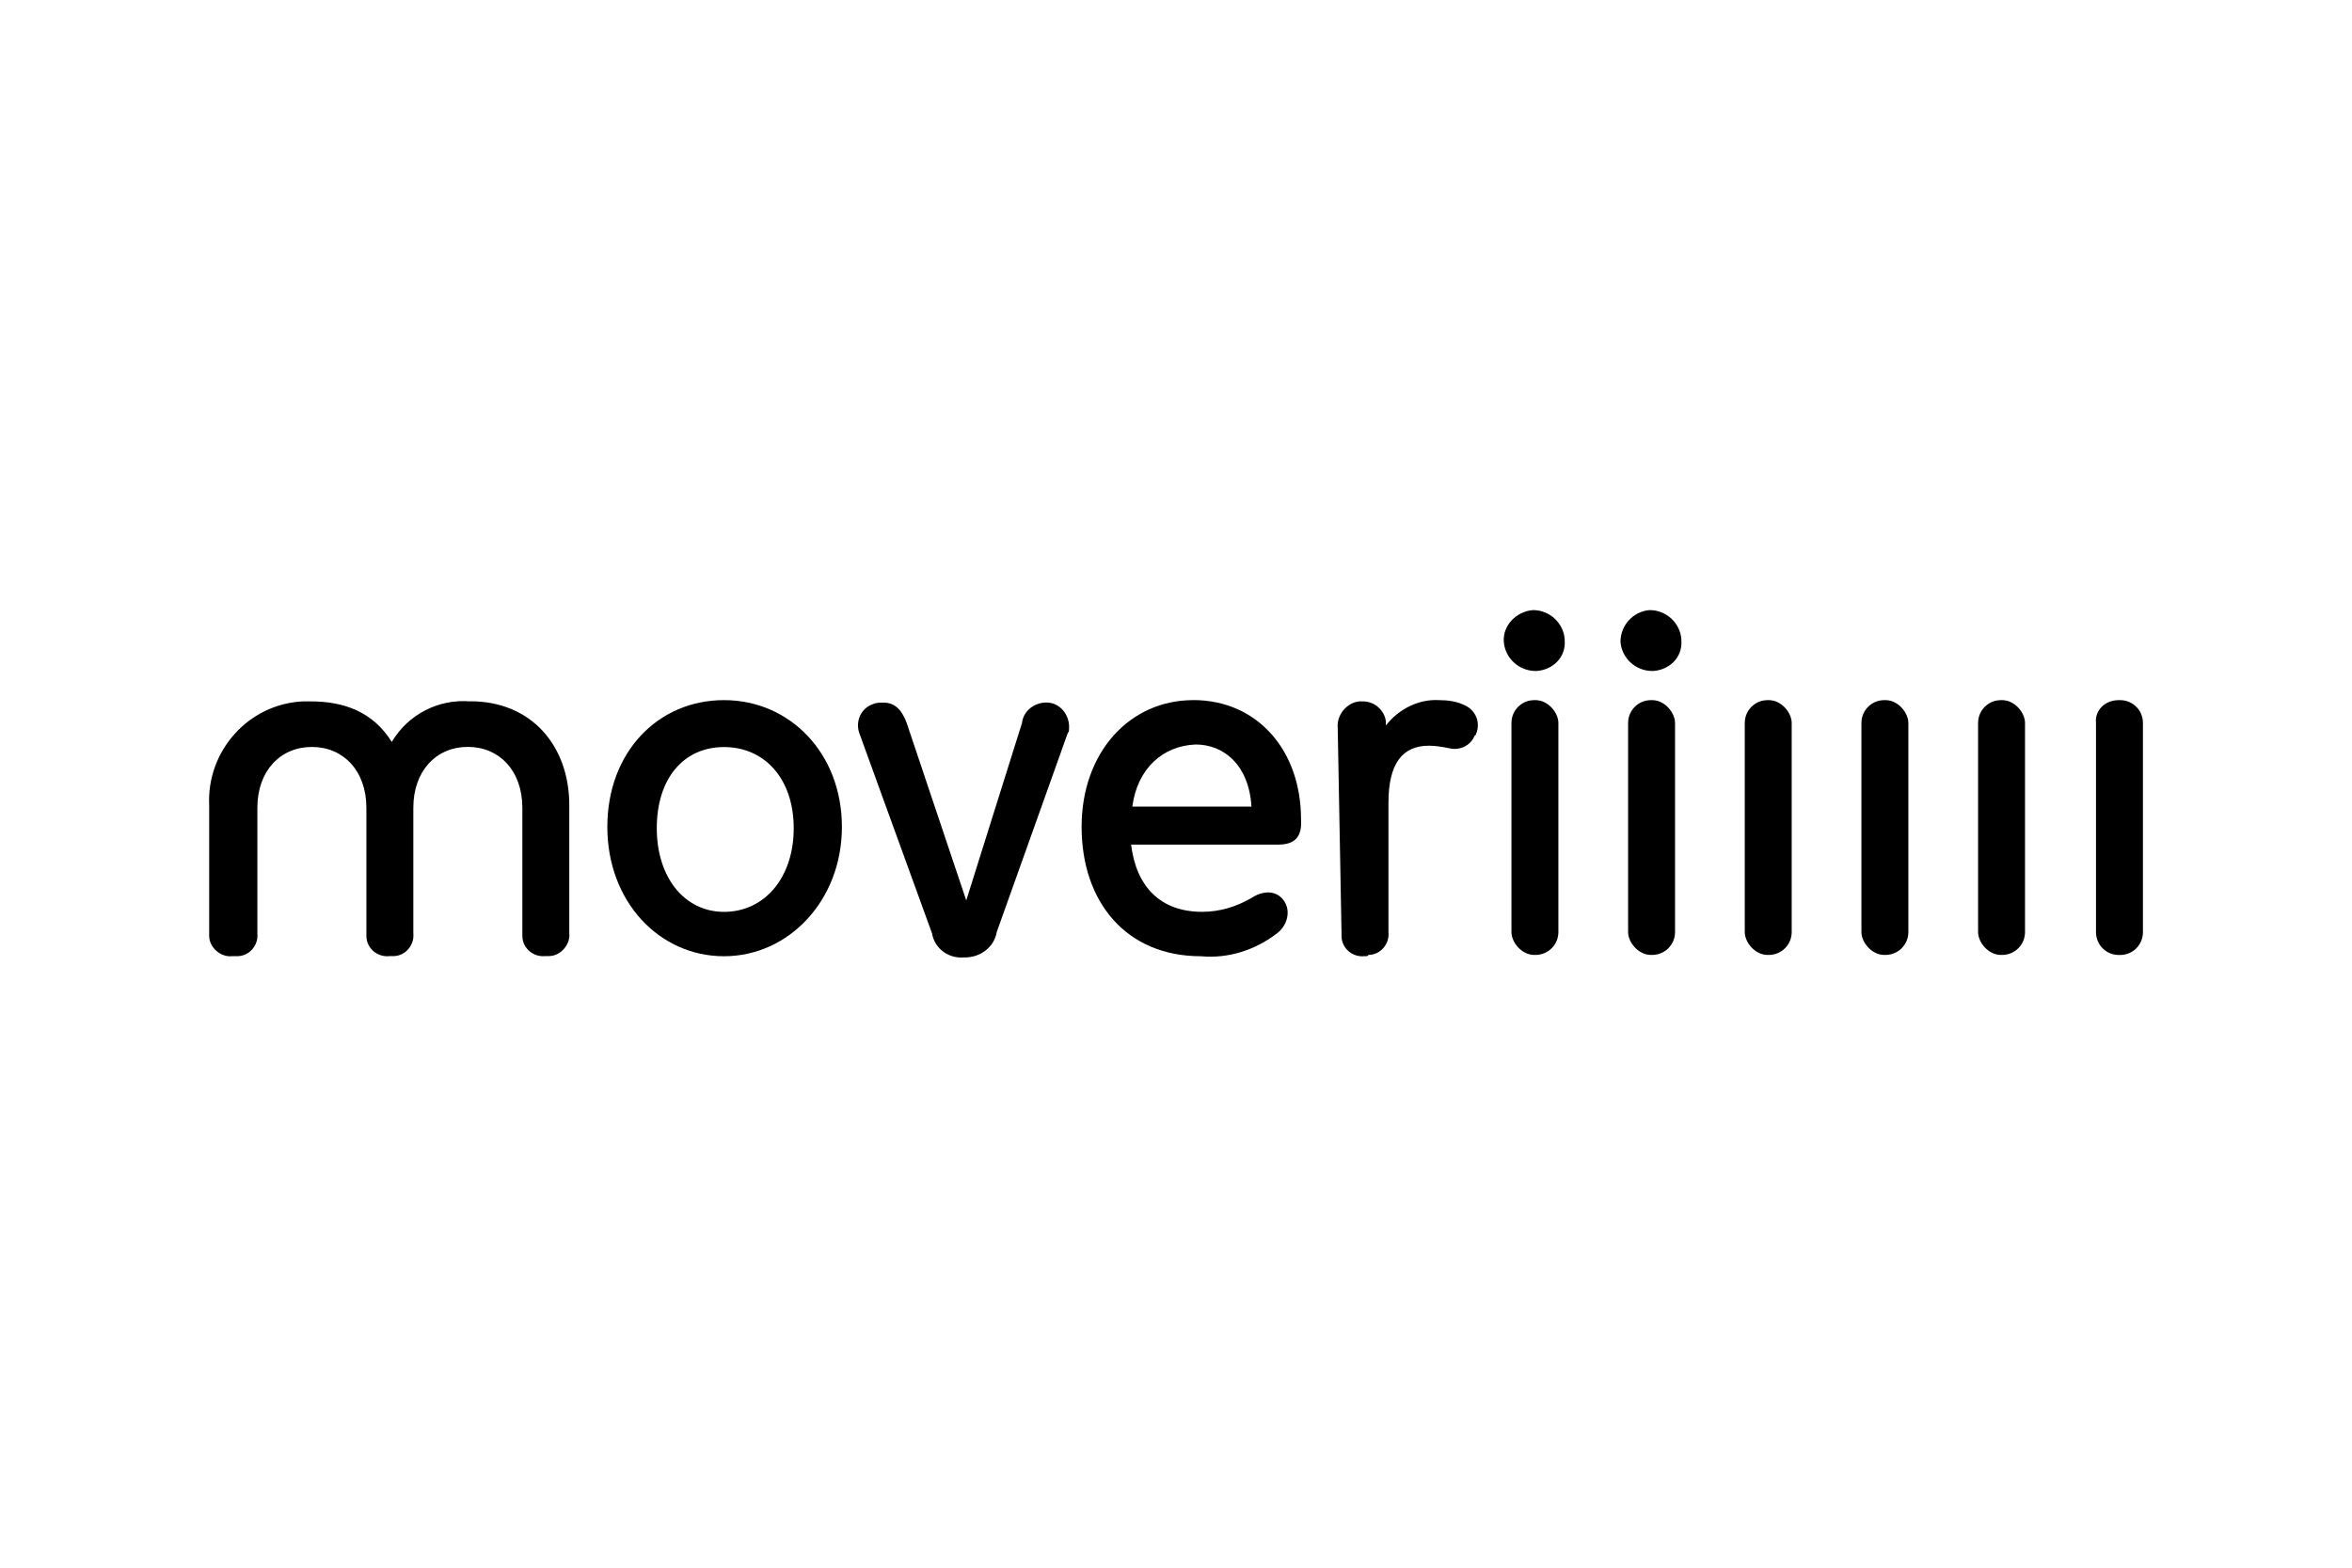
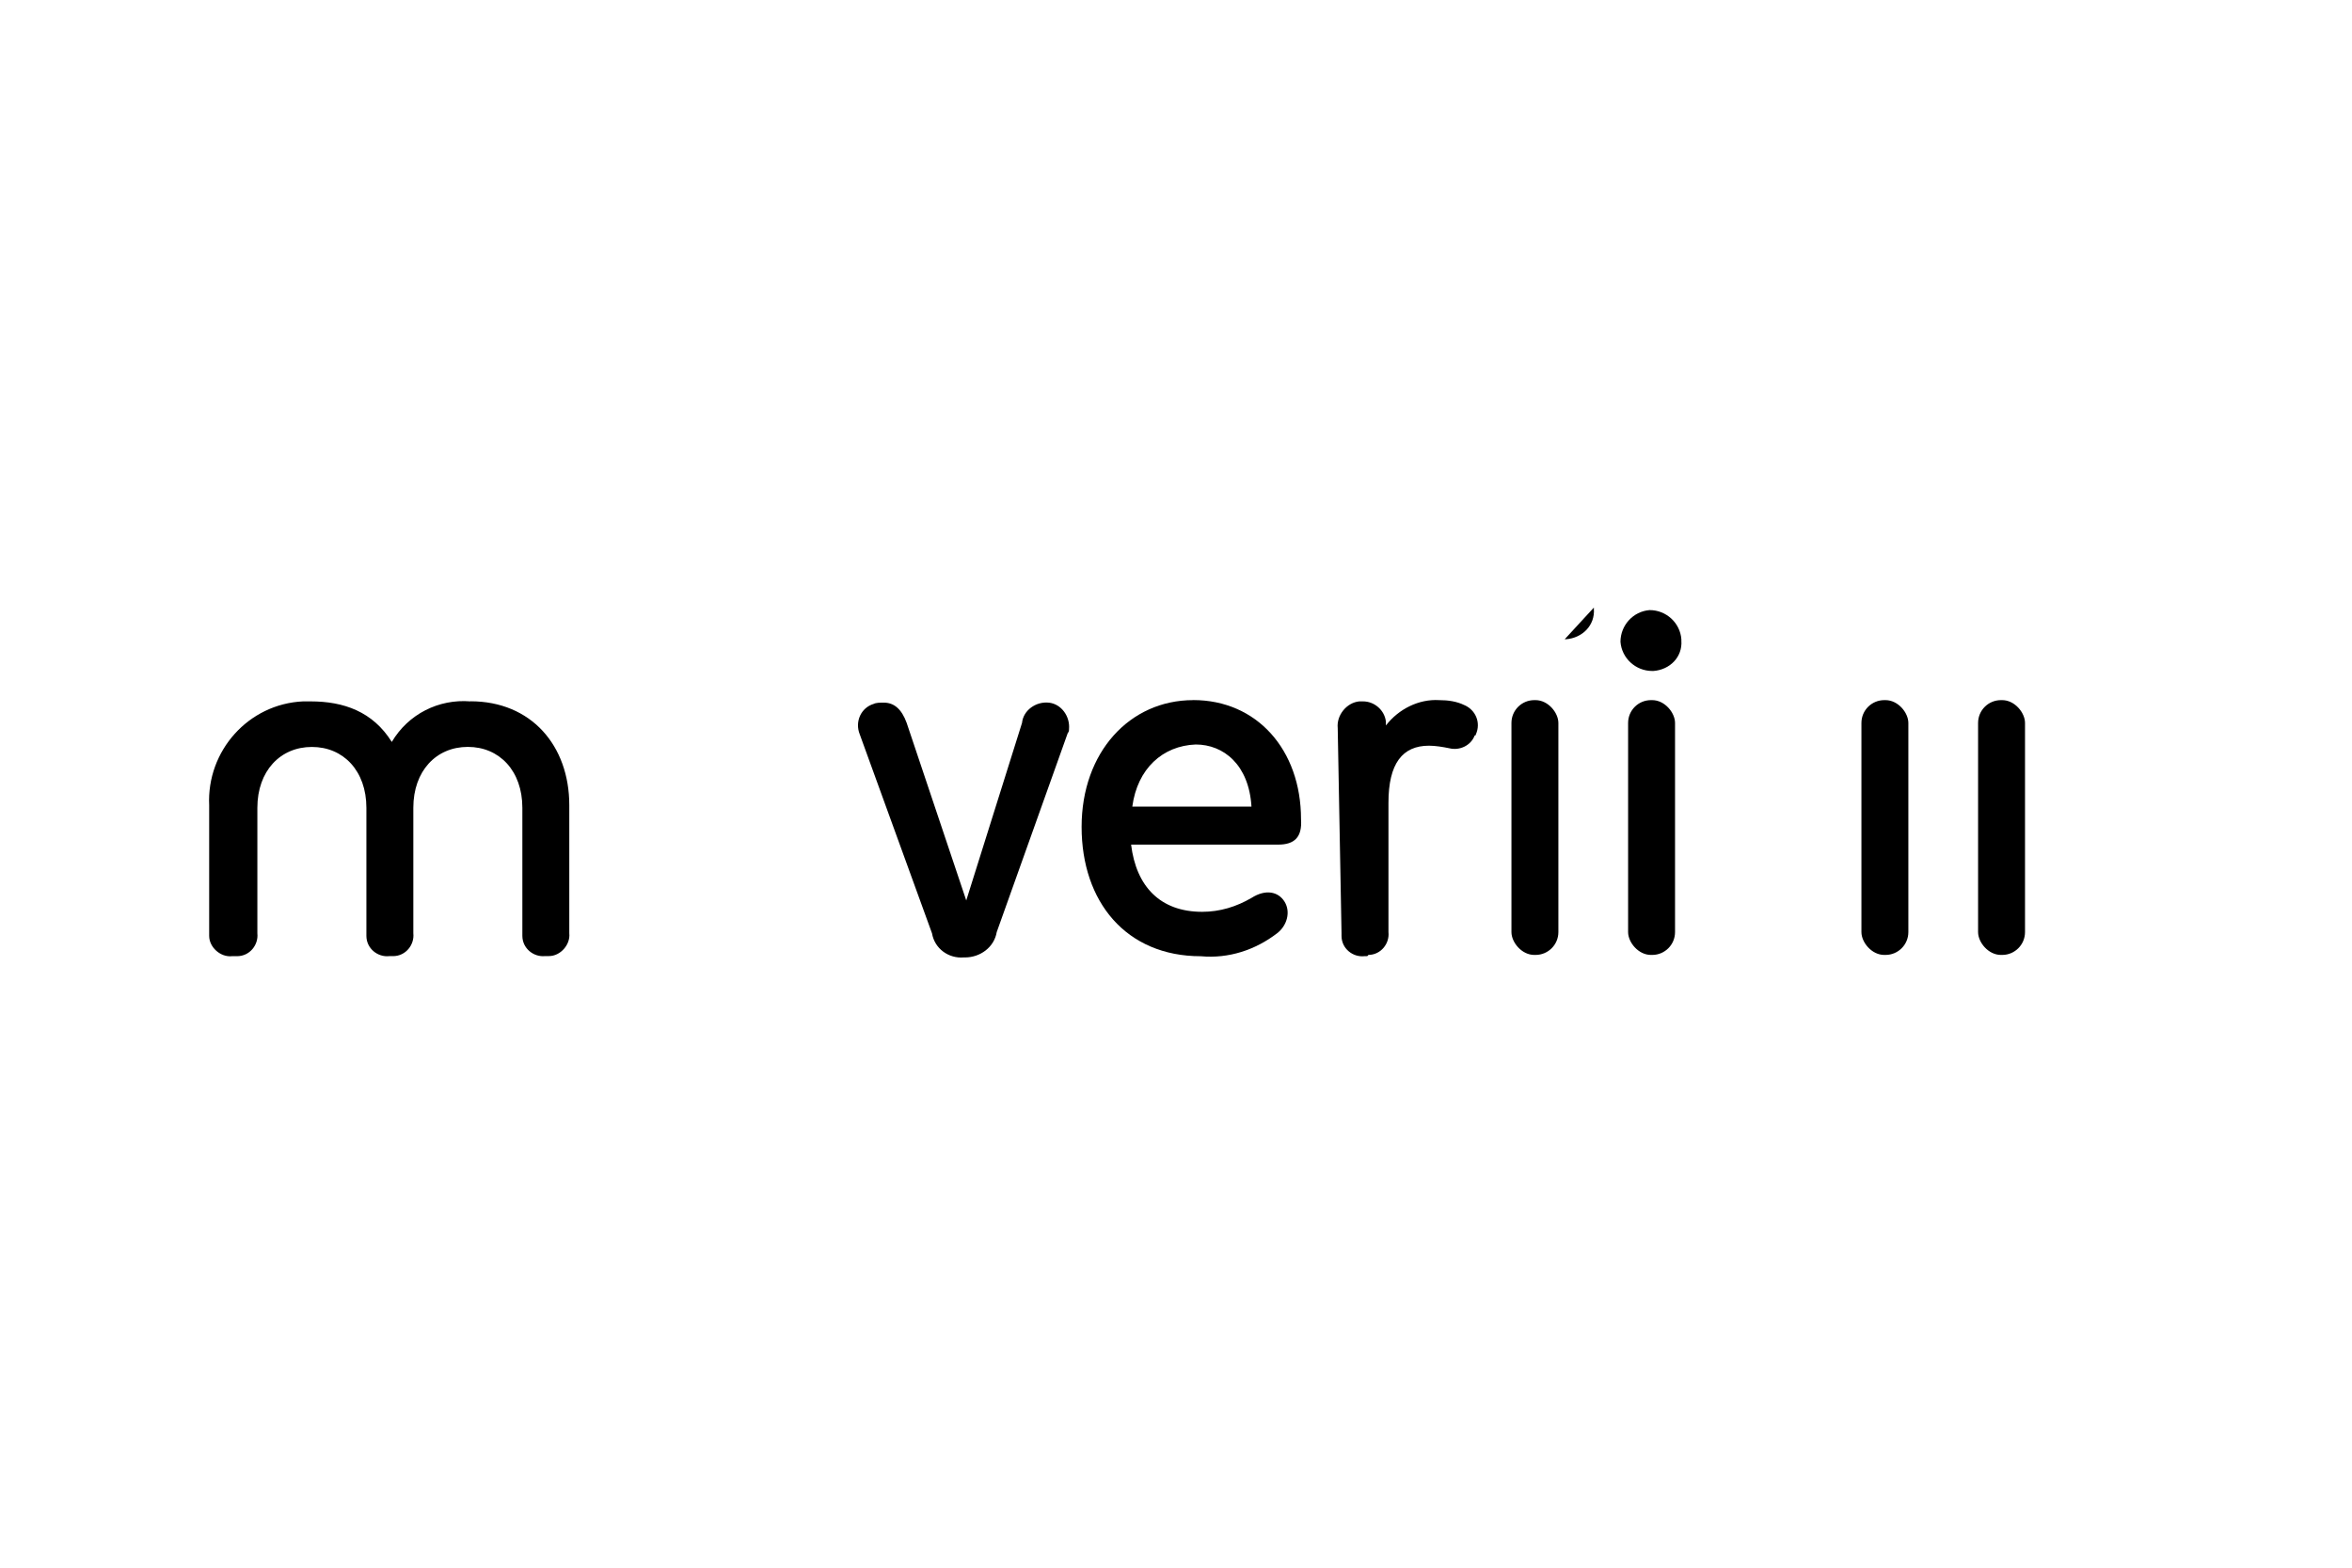
<svg xmlns="http://www.w3.org/2000/svg" id="Ebene_1" data-name="Ebene 1" viewBox="0 0 450 300">
  <defs>
    <style>
      .cls-1 {
        stroke-width: 0px;
      }
    </style>
  </defs>
  <path class="cls-1" d="m200.63,134.46c-2.43-.24-4.85,1.46-5.09,3.88l-10.67,33.97-11.4-33.97c-.97-2.67-2.43-3.88-4.37-3.88-.73,0-1.46,0-1.94.24-2.43.73-3.64,3.4-2.67,5.82l13.83,38.09c.49,2.91,3.15,4.85,6.07,4.61h.24c2.91,0,5.58-1.94,6.07-4.85l13.59-38.09c.24-.24.24-.49.24-.73.24-2.43-1.46-4.85-3.88-5.09Z" />
-   <path class="cls-1" d="m138.52,133.98c-12.62,0-22.32,9.95-22.32,24.26s9.95,24.75,22.32,24.75,22.56-10.67,22.56-24.75-9.95-24.26-22.56-24.26Zm0,40.52c-7.52,0-12.86-6.55-12.86-16.01s5.09-15.53,12.86-15.53,13.34,6.07,13.34,15.53-5.58,16.01-13.34,16.01Z" />
  <path class="cls-1" d="m280.2,134.95c-1.46-.73-3.15-.97-4.85-.97-3.88-.24-7.76,1.7-10.19,4.85v-.73c-.24-2.18-2.18-3.88-4.37-3.88h-.73c-2.43.24-4.37,2.67-4.12,5.09l.73,39.3v.49c0,2.43,2.18,4.12,4.37,3.88h.24c.24,0,.49,0,.49-.24,2.43,0,4.12-2.18,3.88-4.37v-24.75c0-7.52,2.67-10.92,7.76-10.92,1.21,0,2.67.24,3.88.49,1.94.49,4.12-.49,4.85-2.43.24,0,.24-.24.24-.24.97-2.18,0-4.61-2.18-5.58Z" />
  <path class="cls-1" d="m228.29,133.98c-12.13,0-21.35,9.95-21.35,24.26s8.49,24.75,22.81,24.75c5.34.49,10.43-1.21,14.56-4.37,1.94-1.46,2.67-4.12,1.46-6.07s-3.64-2.43-6.31-.73c-2.91,1.7-6.07,2.67-9.46,2.67-8.01,0-12.62-4.85-13.59-12.86h28.14c3.15,0,4.61-1.46,4.37-4.85,0-13.34-8.49-22.81-20.62-22.81Zm-11.65,20.38c.97-7.28,5.82-11.65,12.13-11.89,5.34,0,10.19,3.88,10.67,11.89h-22.81Z" />
  <path class="cls-1" d="m90,134.22c-6.07-.49-11.89,2.43-15.04,7.76-3.64-5.82-9.22-7.76-15.53-7.76h-1.46c-10.43.49-18.44,9.46-17.95,19.89v24.99c0,2.18,2.18,4.12,4.37,3.88h.97c2.43,0,4.12-2.18,3.88-4.37v-24.02c0-7.04,4.37-11.65,10.43-11.65s10.43,4.61,10.43,11.65v24.5c0,2.43,2.18,4.12,4.37,3.88h.73c2.43,0,4.12-2.18,3.88-4.37v-24.02c0-7.04,4.37-11.65,10.43-11.65s10.43,4.61,10.43,11.65v24.5c0,2.43,2.18,4.12,4.37,3.88h.73c2.18,0,4.12-2.18,3.88-4.37v-24.5c0-11.4-7.28-19.89-18.92-19.89Z" />
  <rect class="cls-1" x="289.18" y="133.98" width="8.98" height="48.76" rx="4.37" ry="4.37" />
  <rect class="cls-1" x="311.5" y="133.98" width="8.98" height="48.76" rx="4.37" ry="4.37" />
-   <path class="cls-1" d="m299.37,122.33c-.24-3.15-2.91-5.58-6.07-5.58-3.15.24-5.82,2.91-5.58,6.07.24,3.15,2.91,5.58,6.07,5.58h.24c3.15-.24,5.58-2.67,5.34-5.82v-.24Z" />
+   <path class="cls-1" d="m299.37,122.33h.24c3.15-.24,5.58-2.67,5.34-5.82v-.24Z" />
  <path class="cls-1" d="m321.69,122.33c-.24-3.15-2.91-5.58-6.07-5.58-3.15.24-5.58,2.91-5.58,6.07.24,3.15,2.91,5.58,6.07,5.58h.24c3.15-.24,5.58-2.67,5.34-5.82v-.24Z" />
-   <rect class="cls-1" x="333.82" y="133.98" width="8.98" height="48.76" rx="4.37" ry="4.37" />
  <rect class="cls-1" x="356.14" y="133.98" width="8.98" height="48.76" rx="4.37" ry="4.37" />
  <rect class="cls-1" x="378.46" y="133.98" width="8.98" height="48.76" rx="4.37" ry="4.37" />
-   <path class="cls-1" d="m405.63,133.98h-.24c-2.67,0-4.61,1.94-4.37,4.37v40.03c0,2.43,1.94,4.37,4.37,4.37h.24c2.43,0,4.37-1.94,4.37-4.37v-40.03c0-2.43-1.94-4.37-4.37-4.37Z" />
</svg>